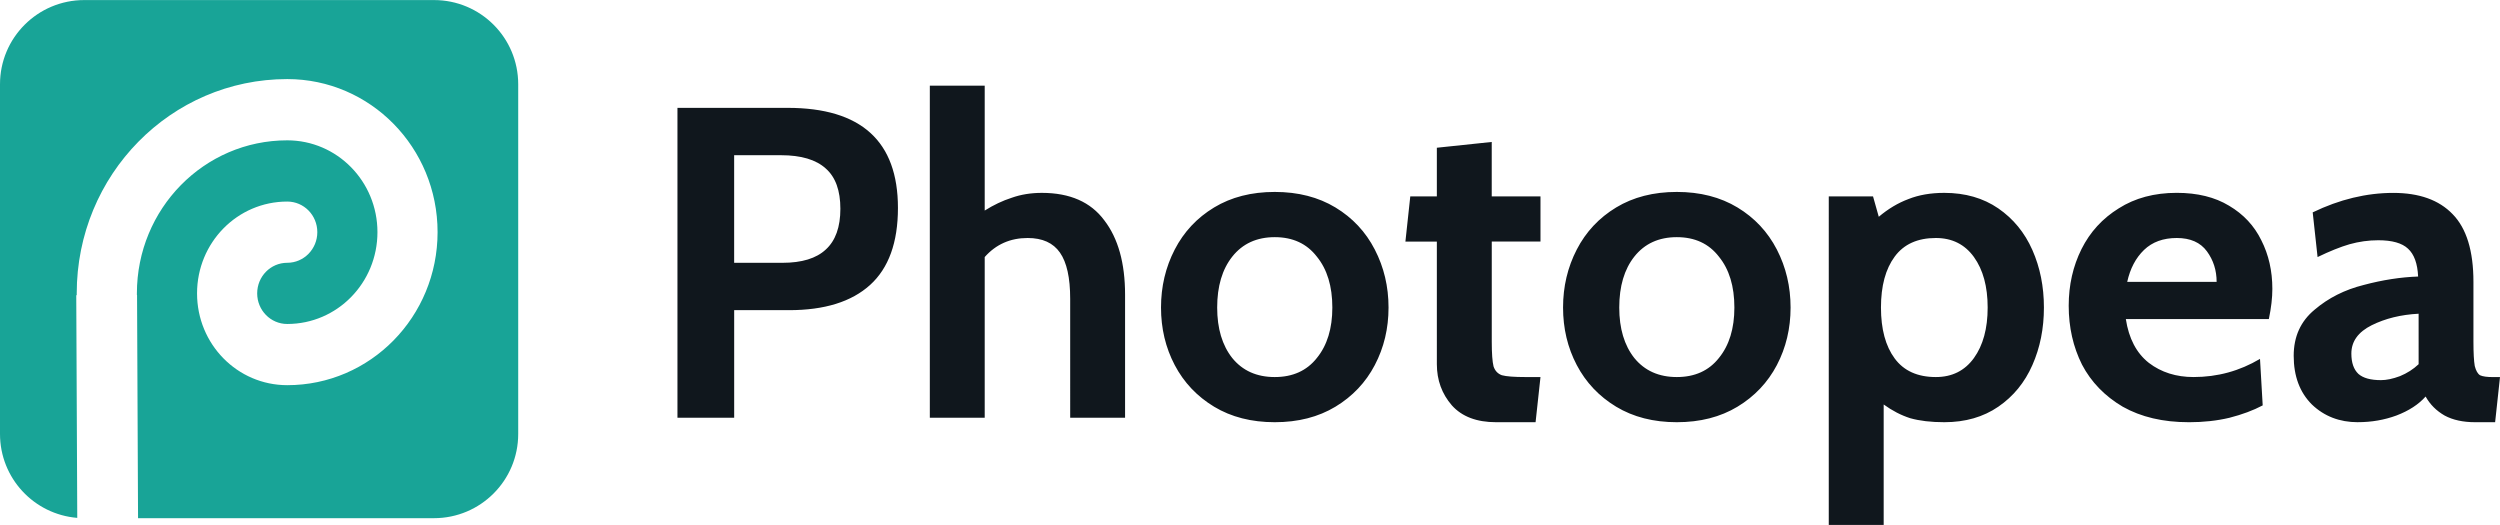
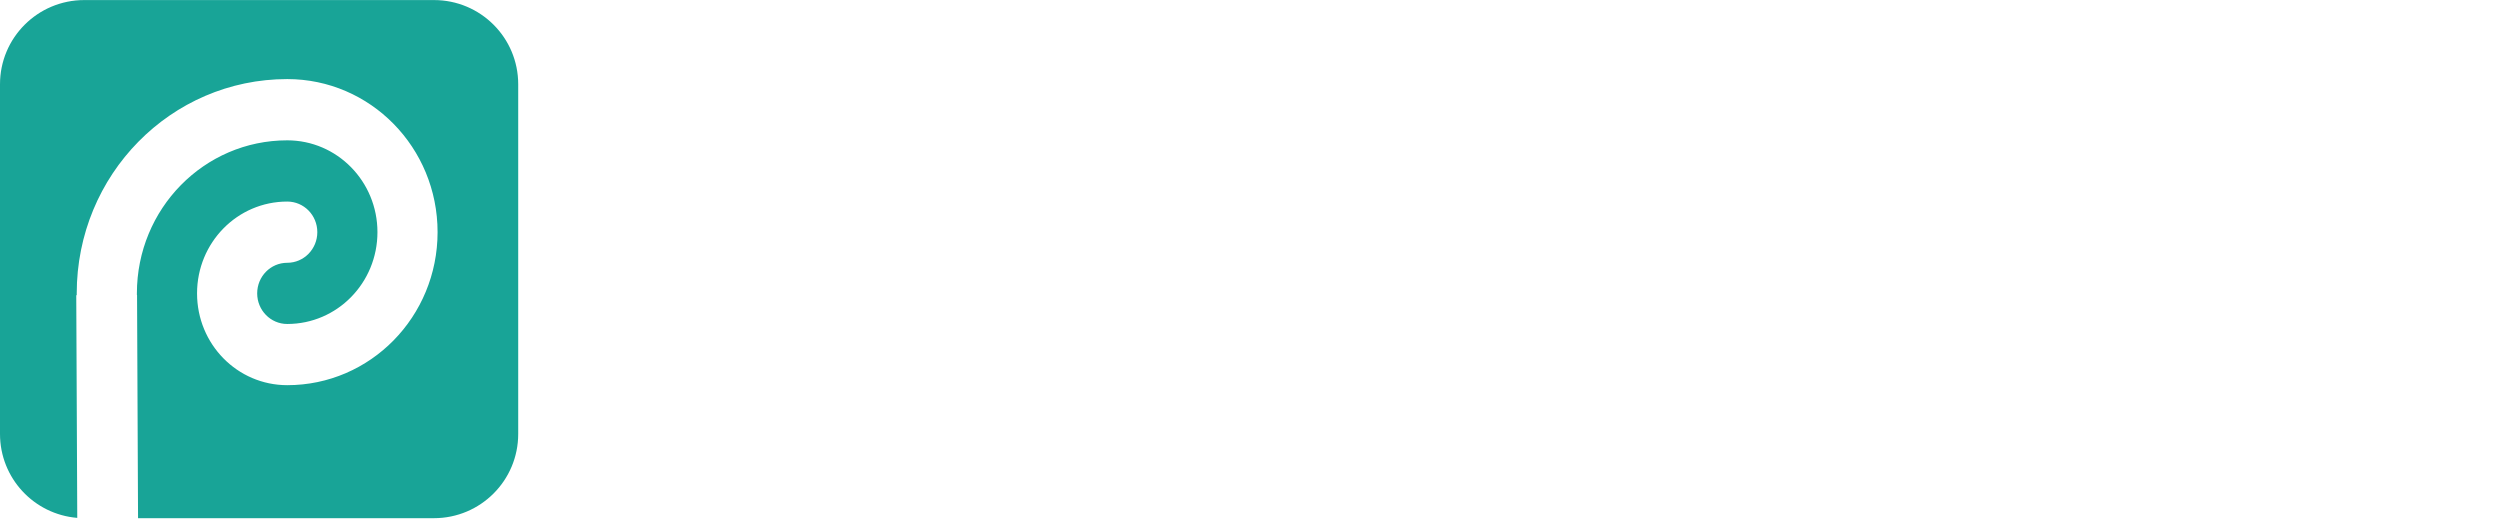
<svg xmlns="http://www.w3.org/2000/svg" viewBox="0.03 0.04 799.91 167.94" width="2500" height="525">
  <path d="M27 .04h111.88c14.91 0 26.96 12.04 26.96 26.95v111.88c0 14.89-12.05 26.95-26.96 26.95H44.2l-.32-71.42h-.05v-.51c0-27.08 21.5-48.97 48.11-48.97 15.96 0 28.86 13.14 28.86 29.38 0 16.25-12.9 29.38-28.86 29.38-5.33 0-9.62-4.39-9.62-9.79 0-5.42 4.29-9.79 9.62-9.79 5.32 0 9.62-4.39 9.62-9.8 0-5.42-4.29-9.79-9.62-9.79-15.97 0-28.86 13.13-28.86 29.38s12.88 29.37 28.86 29.37c26.6 0 48.1-21.9 48.1-48.97 0-27.08-21.5-48.97-48.1-48.97-37.24 0-67.36 30.64-67.36 68.56v.59h-.15l.32 71.25C10.9 164.59.03 153.02.03 138.86V26.98C.03 12.1 12.09.04 27 .04z" fill="#18a497" />
-   <path d="M216.79 133.68V34.53h35.27c23.52 0 35.28 10.68 35.28 32.02 0 11.06-2.98 19.27-8.92 24.65-5.95 5.38-14.59 8.06-25.92 8.06h-17.56v34.42zm18.14-49.57h15.43c6.24 0 10.86-1.42 13.89-4.25 3.11-2.83 4.67-7.18 4.67-13.03 0-5.86-1.56-10.15-4.67-12.89-3.12-2.84-7.89-4.26-14.32-4.26h-15zm118.43-13.6c4.43 5.76 6.65 13.69 6.65 23.8v39.37h-17.56V95.59c0-6.71-1.09-11.62-3.27-14.74-2.16-3.12-5.61-4.68-10.34-4.68-5.56 0-10.14 2.03-13.74 6.09v51.42h-17.56V27.43h17.56v39.96c2.84-1.79 5.72-3.16 8.65-4.1 2.92-1.04 6.14-1.56 9.64-1.56 8.97 0 15.63 2.93 19.97 8.78zm54.55 64.6c-7.46 0-13.93-1.66-19.41-4.96-5.47-3.31-9.67-7.75-12.6-13.32s-4.39-11.71-4.39-18.42c0-6.7 1.46-12.88 4.39-18.55s7.13-10.15 12.6-13.46 11.94-4.97 19.41-4.97c7.46 0 13.93 1.66 19.41 4.97 5.47 3.31 9.67 7.79 12.59 13.46 2.93 5.66 4.4 11.85 4.4 18.56 0 6.7-1.47 12.84-4.4 18.42-2.92 5.57-7.12 10-12.59 13.31-5.48 3.3-11.94 4.96-19.41 4.96zm0-14.45c5.76 0 10.25-2.03 13.46-6.09 3.31-4.06 4.96-9.45 4.96-16.15 0-6.8-1.65-12.23-4.96-16.29-3.21-4.16-7.7-6.23-13.46-6.23s-10.3 2.07-13.6 6.23c-3.22 4.06-4.83 9.49-4.83 16.29 0 6.7 1.61 12.09 4.82 16.15 3.3 4.06 7.83 6.09 13.59 6.09zm70.82 14.45c-6.22 0-10.94-1.8-14.15-5.38-3.21-3.7-4.81-8.09-4.81-13.18V77.32h-10.06l1.56-14.46h8.5V47.29l17.56-1.85v17.41h15.6v14.46h-15.59v32.02c0 3.77.19 6.41.57 7.92.47 1.42 1.36 2.36 2.67 2.83 1.43.39 3.94.58 7.53.58h4.82l-1.57 14.44h-12.6zm57.82 0c-7.46 0-13.93-1.66-19.41-4.96-5.47-3.31-9.67-7.75-12.6-13.32s-4.39-11.71-4.39-18.42c0-6.7 1.46-12.88 4.39-18.55s7.13-10.15 12.6-13.46 11.94-4.97 19.41-4.97c7.46 0 13.93 1.66 19.41 4.97 5.47 3.31 9.67 7.79 12.6 13.46 2.92 5.66 4.39 11.85 4.39 18.56 0 6.7-1.47 12.84-4.39 18.42-2.93 5.57-7.13 10-12.6 13.31-5.47 3.3-11.94 4.96-19.41 4.96zm0-14.45c5.76 0 10.25-2.03 13.46-6.09 3.31-4.06 4.96-9.45 4.96-16.15 0-6.8-1.65-12.23-4.96-16.29-3.21-4.16-7.7-6.23-13.46-6.23s-10.3 2.07-13.6 6.23c-3.21 4.06-4.82 9.49-4.82 16.29 0 6.7 1.61 12.09 4.82 16.15 3.31 4.06 7.84 6.09 13.6 6.09zM639.4 66.69c4.81 3.31 8.45 7.75 10.91 13.31 2.47 5.58 3.7 11.72 3.7 18.42 0 6.71-1.23 12.84-3.69 18.41-2.45 5.57-6.08 10.01-10.9 13.32-4.81 3.3-10.57 4.96-17.27 4.96-4.26 0-7.9-.43-10.92-1.28-2.93-.94-5.76-2.41-8.49-4.39v38.54h-17.57V62.85h14.16l1.84 6.53c3.02-2.55 6.19-4.44 9.5-5.67 3.3-1.32 7.12-1.98 11.46-1.98 6.7 0 12.46 1.66 17.27 4.96zm-17.26-4.96h-.02zm9.48 52.84c2.92-4.06 4.39-9.45 4.39-16.15 0-6.71-1.47-12.09-4.39-16.16-2.93-4.06-6.99-6.09-12.19-6.09-5.86 0-10.25 1.99-13.17 5.96-2.93 3.96-4.39 9.39-4.39 16.29 0 6.89 1.46 12.33 4.39 16.29 2.92 3.96 7.31 5.95 13.17 5.95 5.2 0 9.26-2.03 12.19-6.09zm68.71 20.54c-8.21 0-15.24-1.66-21.1-4.96-5.76-3.4-10.11-7.89-13.03-13.46-2.84-5.67-4.26-11.95-4.26-18.84 0-6.62 1.37-12.66 4.1-18.14 2.74-5.47 6.71-9.81 11.92-13.03 5.19-3.3 11.37-4.96 18.55-4.96 6.62 0 12.19 1.37 16.72 4.11 4.63 2.73 8.07 6.42 10.34 11.07 2.35 4.62 3.53 9.81 3.53 15.56 0 2.84-.37 6.05-1.12 9.64h-45.76c.95 6.24 3.41 10.91 7.37 14.03 3.96 3.02 8.73 4.53 14.31 4.53 7.65 0 14.73-1.94 21.25-5.81l.86 14.88c-3.02 1.6-6.57 2.92-10.62 3.96-3.98.95-8.32 1.43-13.04 1.43zm8.94-44.9c0-3.7-1.04-6.95-3.11-9.78-2.08-2.84-5.29-4.26-9.64-4.26s-7.84 1.28-10.48 3.82c-2.65 2.56-4.44 5.96-5.38 10.22zm45.19 44.9c-5.85 0-10.76-1.89-14.71-5.67-3.88-3.87-5.82-9.06-5.82-15.58 0-6.14 2.22-11.05 6.68-14.74 4.42-3.77 9.66-6.41 15.71-7.92 6.04-1.61 11.85-2.51 17.42-2.7-.19-4.16-1.27-7.13-3.24-8.92-1.9-1.79-5.07-2.69-9.51-2.69-3.11 0-6.18.43-9.21 1.28-2.92.85-6.33 2.22-10.21 4.1l-1.56-14.3c8.59-4.15 17.19-6.23 25.79-6.23 8.31 0 14.63 2.27 18.98 6.8 4.44 4.53 6.66 11.75 6.66 21.67v19.13c0 3.58.14 6.17.42 7.78.38 1.51.95 2.5 1.7 2.97.85.39 2.22.58 4.1.58h2.28l-1.56 14.44H792c-3.88 0-7.14-.71-9.77-2.13-2.64-1.51-4.67-3.54-6.09-6.09-2.26 2.55-5.38 4.57-9.35 6.08-3.87 1.42-7.98 2.13-12.32 2.13zm7.4-13.46h-.01-.01zm6.07-1.28c2.28-.94 4.27-2.21 5.97-3.82V100.4c-5.67.29-10.67 1.52-15.03 3.69-4.32 2.16-6.49 5.18-6.49 9.06 0 2.93.76 5.1 2.26 6.51 1.51 1.33 3.91 1.99 7.21 1.99 1.79 0 3.82-.43 6.08-1.28z" fill="#10171d" />
</svg>